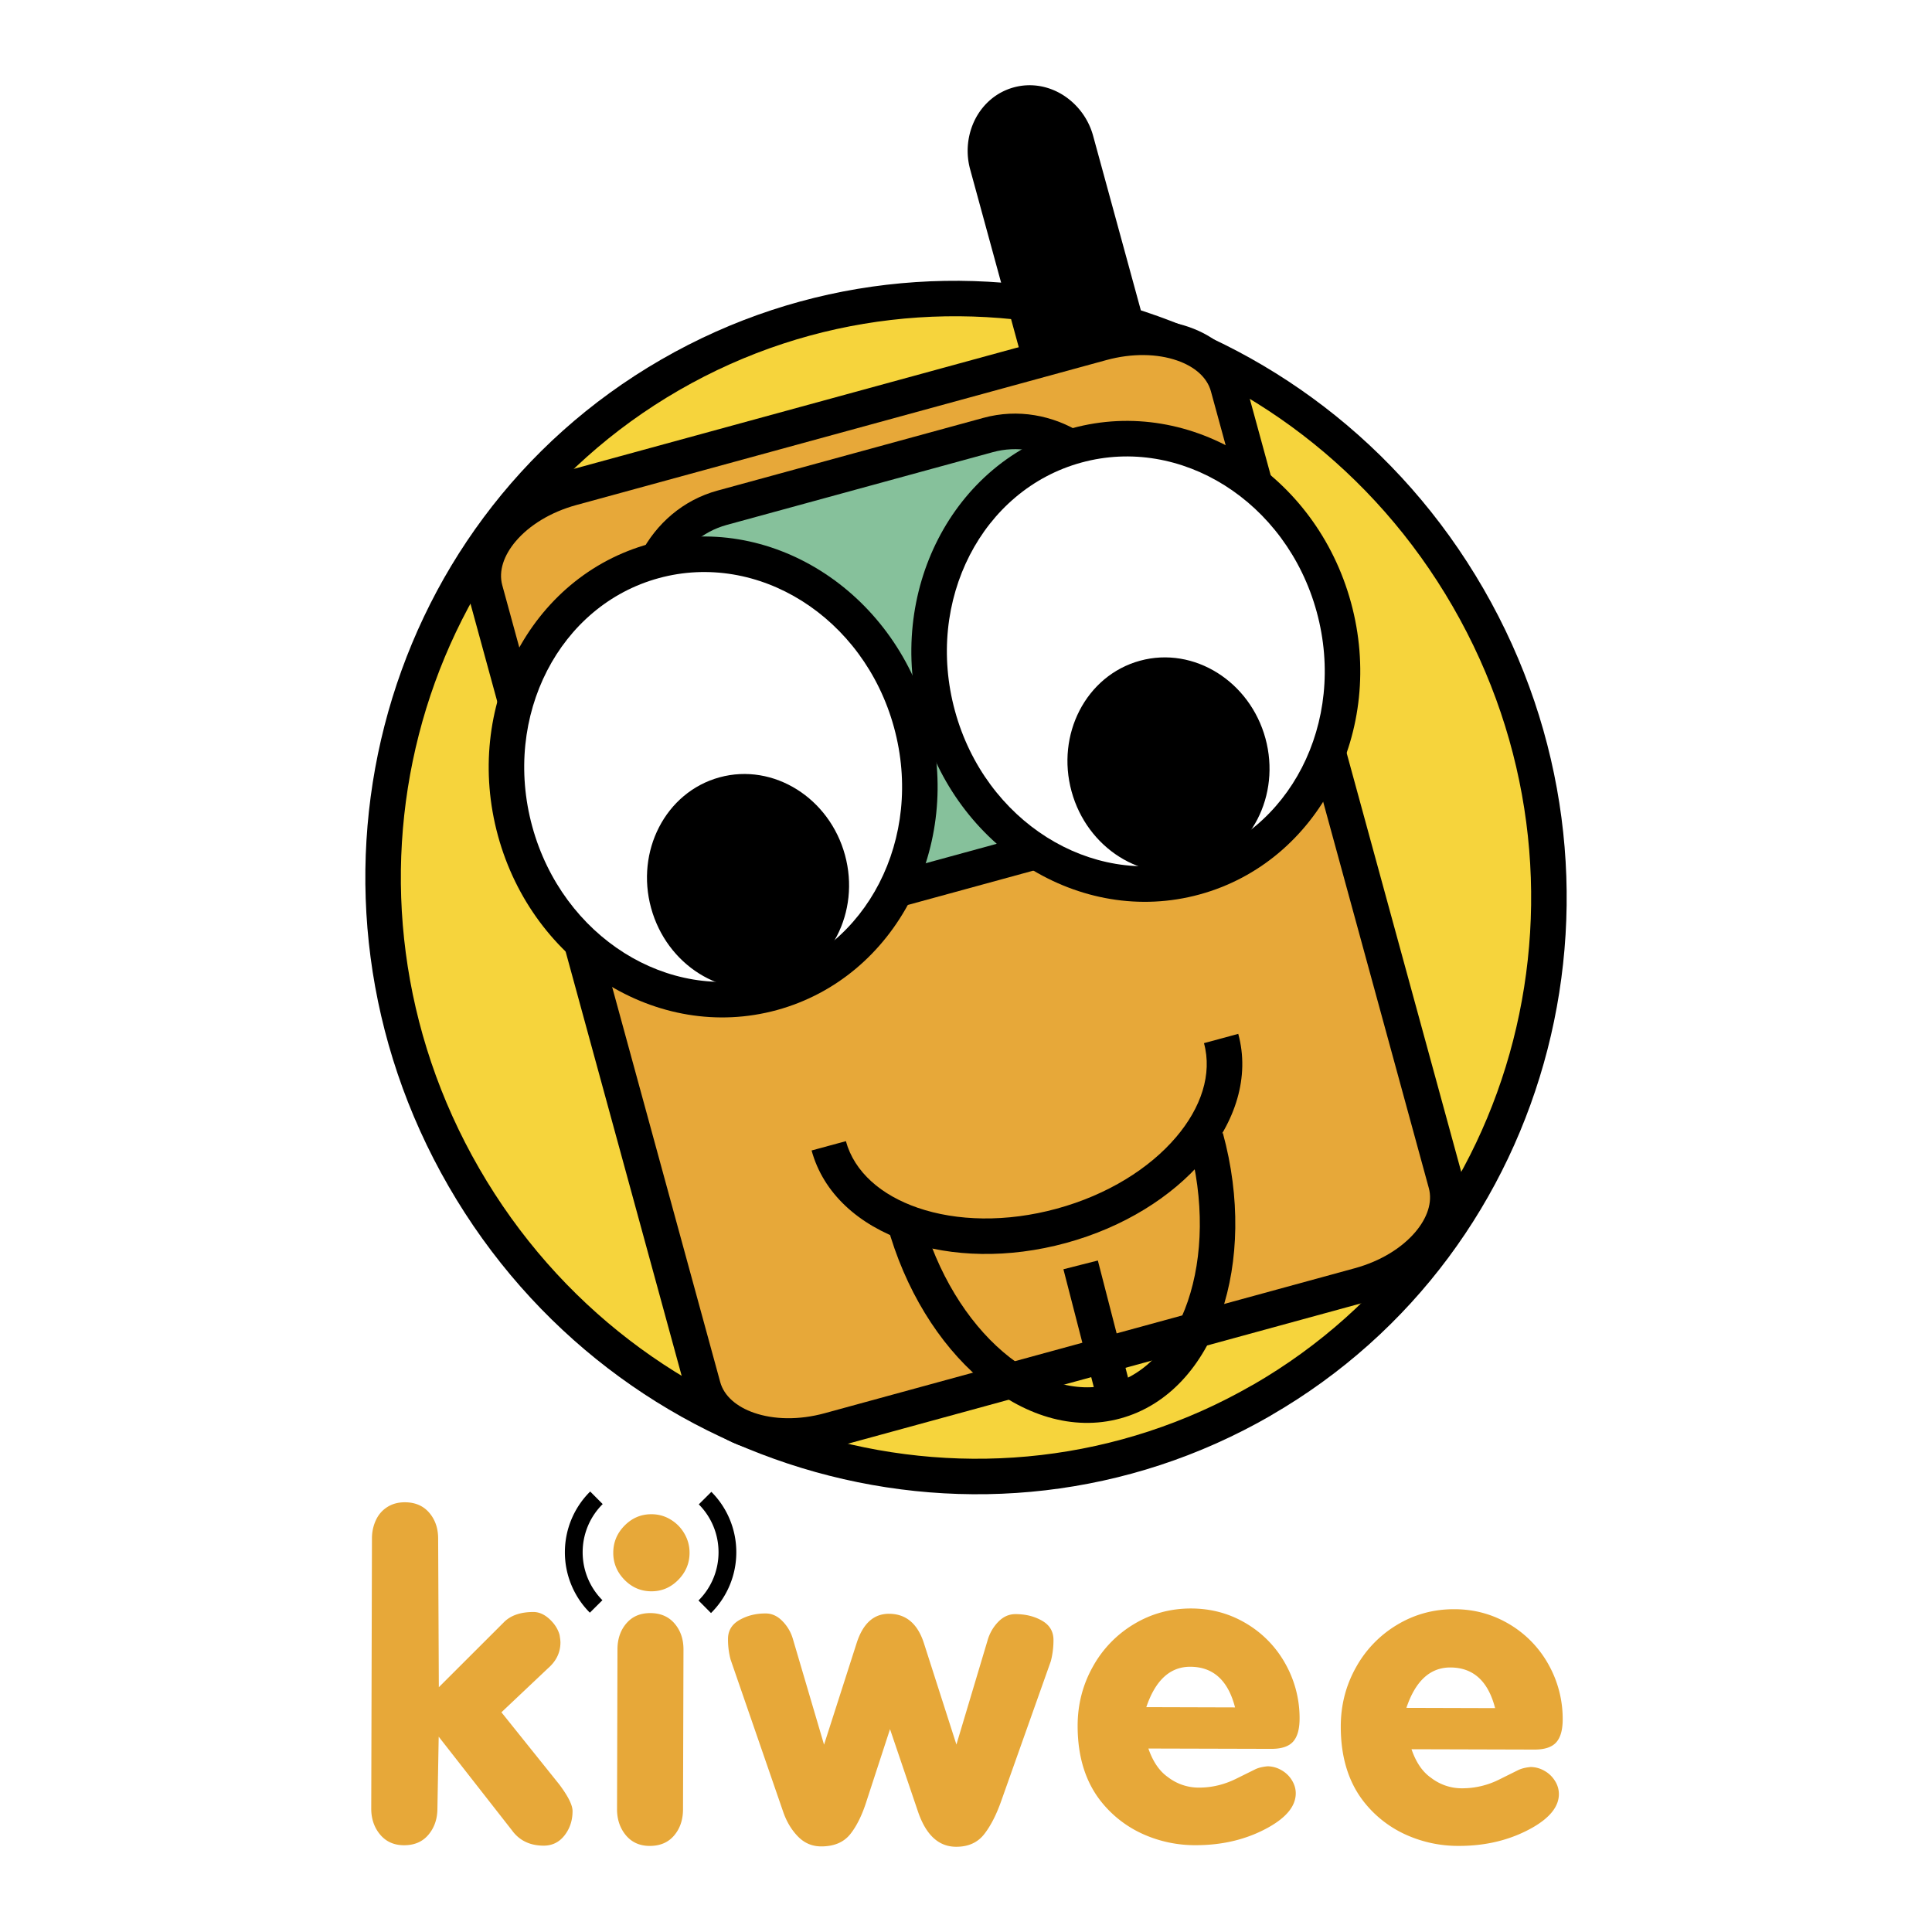
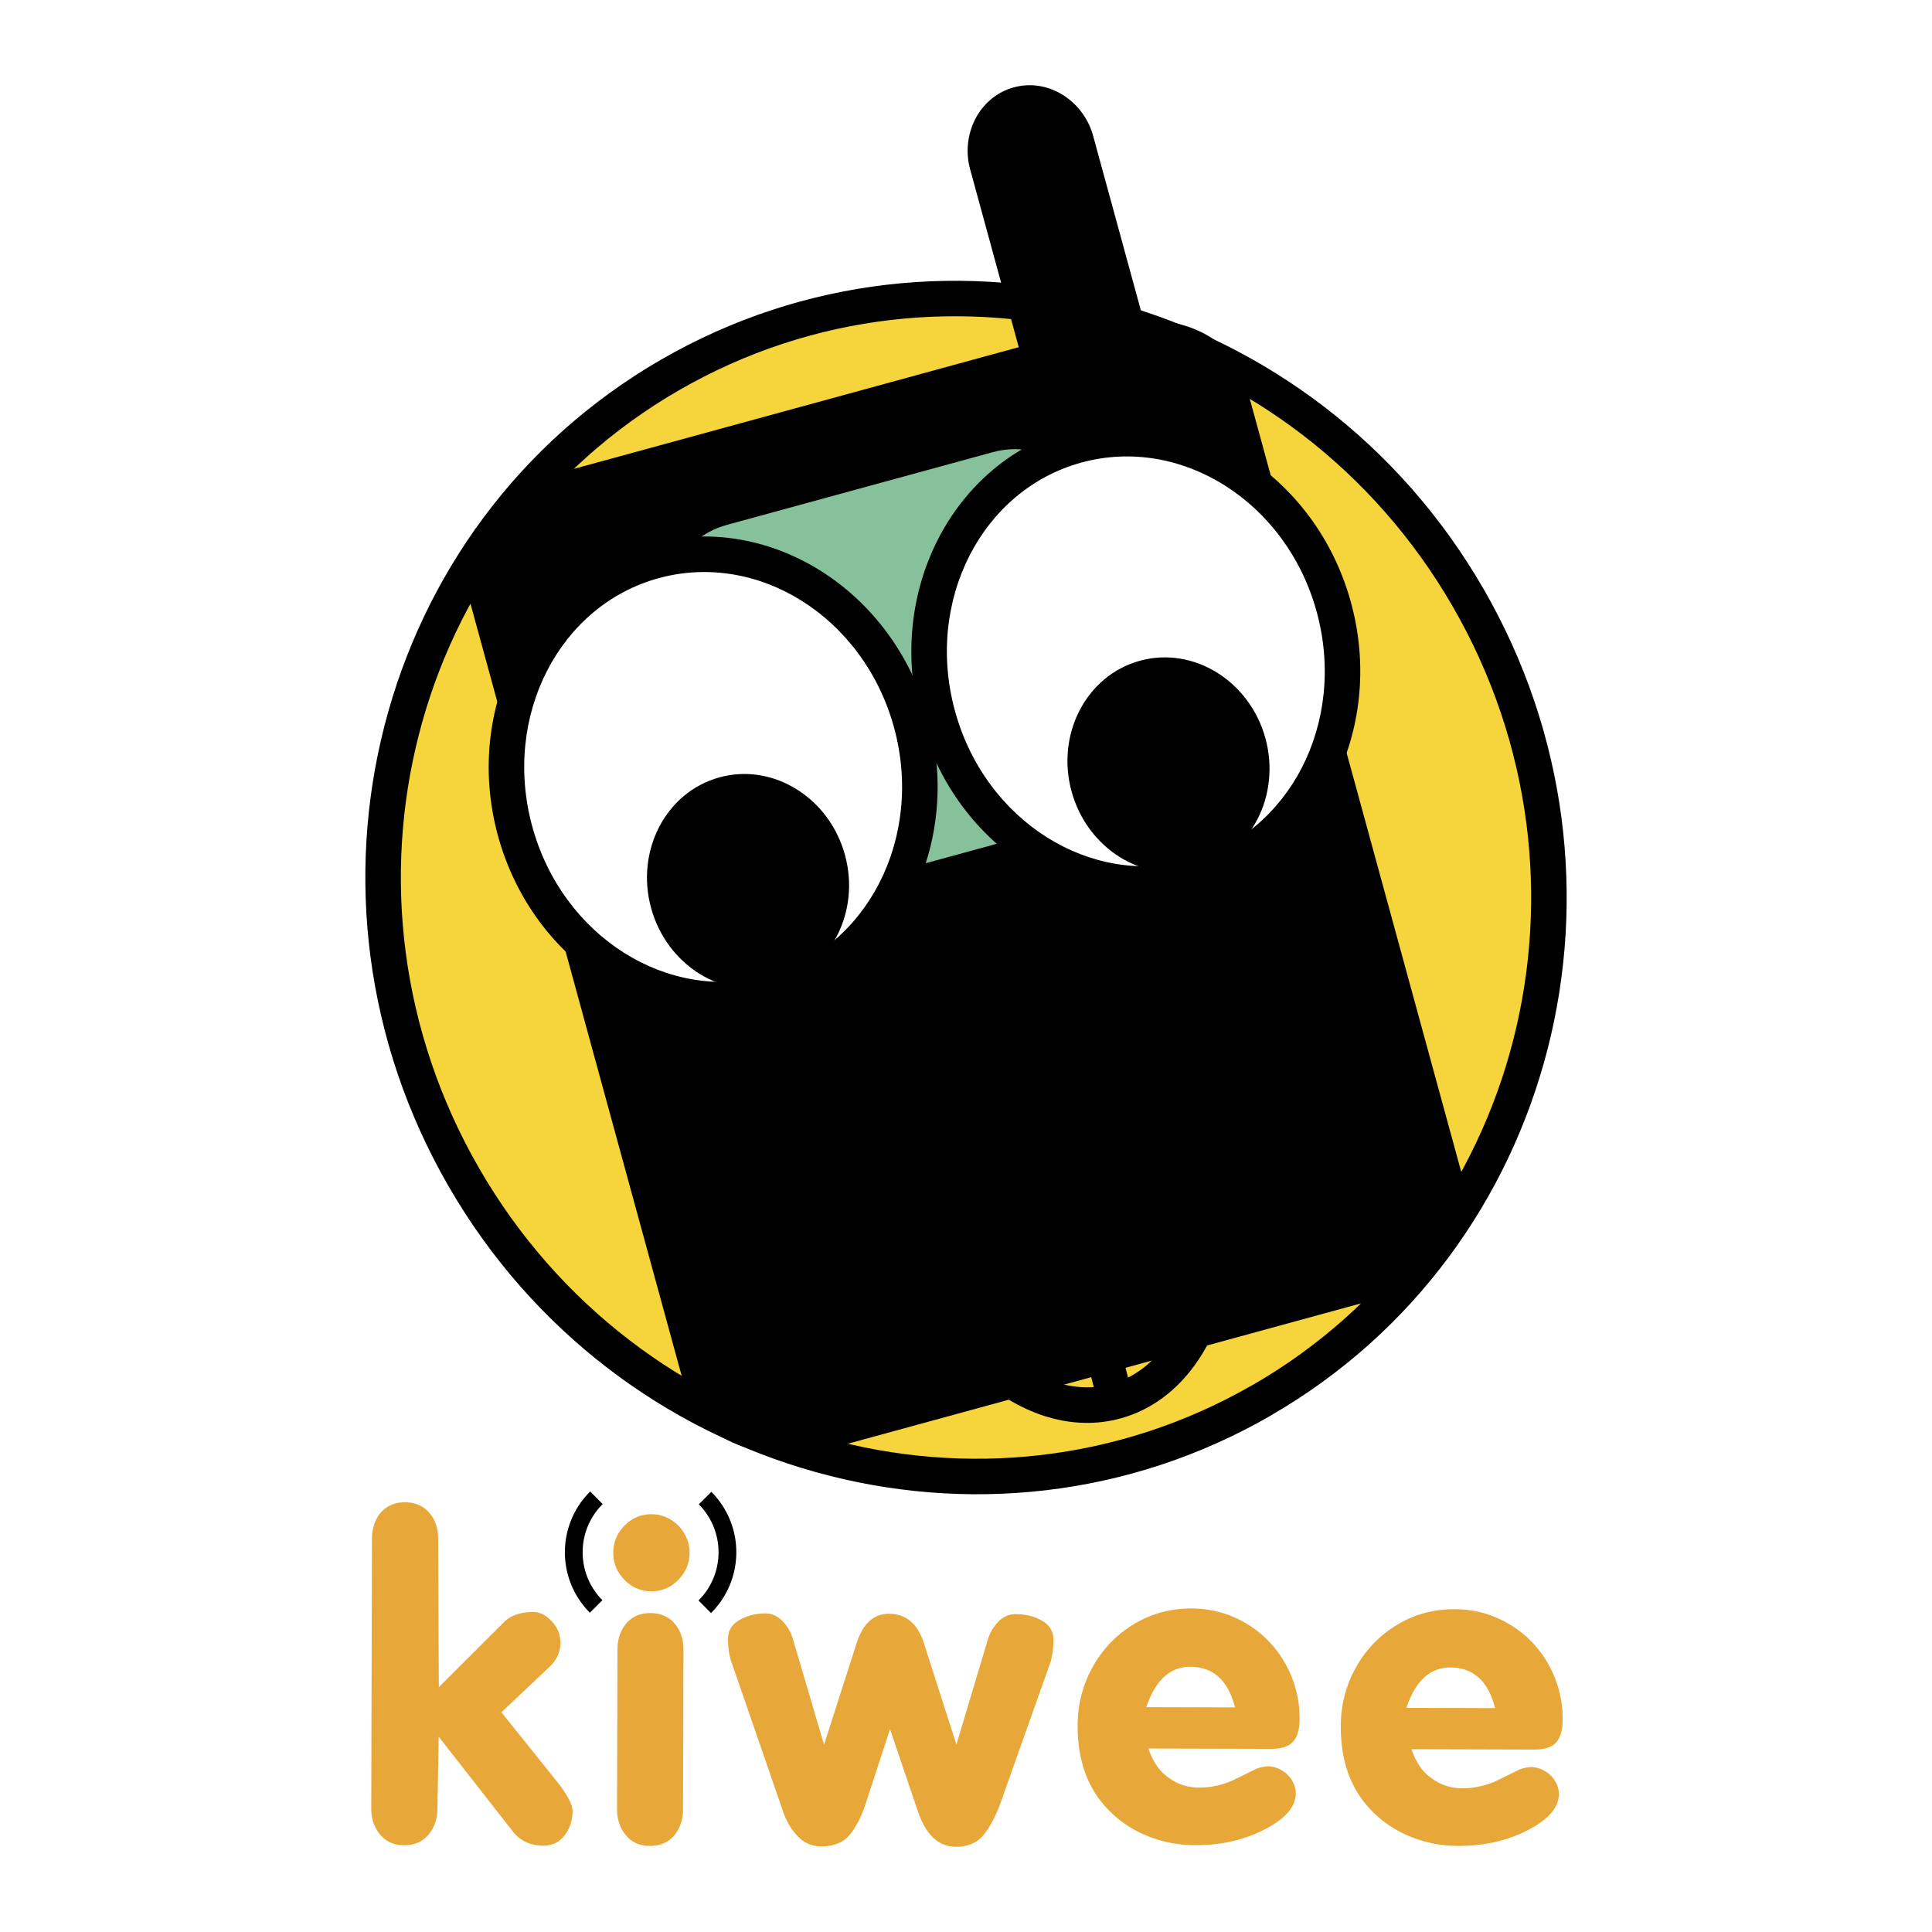
<svg xmlns="http://www.w3.org/2000/svg" width="2500" height="2500" viewBox="0 0 192.756 192.756">
  <path fill-rule="evenodd" clip-rule="evenodd" fill="#fff" d="M0 0h192.756v192.756H0V0z" />
  <path d="M148.004 58.739c8.396 14.543 10.225 31.041 6.393 45.957-3.836 14.936-13.342 28.289-27.605 36.525v.008c-14.258 8.23-30.574 9.781-45.427 5.637-14.841-4.143-28.217-13.973-36.61-28.51-8.396-14.543-10.226-31.04-6.394-45.956 3.836-14.934 13.341-28.289 27.604-36.524 14.264-8.235 30.579-9.79 45.428-5.646 14.841 4.141 28.216 13.972 36.611 28.509z" />
  <path d="M150.961 103.824c3.613-14.063 1.891-29.612-6.02-43.312-7.914-13.708-20.516-22.975-34.49-26.875-13.968-3.898-29.309-2.439-42.713 5.3-13.403 7.738-22.336 20.293-25.943 34.336-3.612 14.061-1.891 29.608 6.02 43.309 7.914 13.709 20.516 22.975 34.491 26.875 13.962 3.896 29.304 2.438 42.712-5.305l.002.006c13.402-7.738 22.334-20.293 25.941-34.334z" fill="#f6d43c" />
  <path d="M145.977 117.613c.711 2.604-.131 5.312-2.066 7.592-1.783 2.1-4.527 3.85-7.812 4.748L83.21 144.418c-3.281.896-6.529.789-9.128-.109-2.829-.977-4.936-2.887-5.648-5.494L46.688 59.308c-.71-2.602.131-5.314 2.066-7.593 1.784-2.102 4.529-3.85 7.812-4.748l52.887-14.464c3.281-.897 6.529-.79 9.129.108 2.83.978 4.938 2.887 5.648 5.495l21.747 79.507z" />
  <path d="M106.068 9.488a7.005 7.005 0 0 1 3 4.088l5.277 19.296a6.993 6.993 0 0 1-.504 5.04c-.783 1.521-2.129 2.699-3.85 3.17-1.717.468-3.471.139-4.92-.773-1.402-.882-2.512-2.315-2.998-4.088L96.8 16.924a6.99 6.99 0 0 1 .499-5.039c.783-1.521 2.129-2.698 3.85-3.168 1.716-.469 3.47-.14 4.919.771z" />
-   <path d="M141.209 122.92c1.188-1.4 1.73-2.969 1.346-4.379l-21.744-79.507c-.385-1.401-1.646-2.472-3.379-3.07-1.963-.679-4.467-.745-7.051-.039L57.495 50.389c-2.581.706-4.7 2.034-6.039 3.612-1.188 1.399-1.73 2.97-1.346 4.379l21.746 79.507c.383 1.4 1.646 2.471 3.377 3.07 1.962.678 4.467.746 7.049.039l52.888-14.465c2.582-.707 4.701-2.035 6.039-3.611z" fill="#e7a839" />
  <path d="M118.652 68.332c.994 3.634.535 7.308-1.008 10.31-1.57 3.05-4.258 5.406-7.688 6.345l-26.54 7.258c-3.427.937-6.936.275-9.841-1.553-2.856-1.798-5.122-4.729-6.116-8.367l-4.575-16.723c-.993-3.634-.534-7.309 1.011-10.311 1.569-3.05 4.256-5.406 7.688-6.344l26.537-7.258c3.428-.937 6.936-.275 9.84 1.553 2.857 1.798 5.123 4.729 6.119 8.367l4.573 16.723zM122.004 113.039c1.771 6.471 1.586 12.848-.146 17.926-1.812 5.312-5.312 9.25-10.07 10.551-4.75 1.301-9.762-.307-14.025-3.957-4.077-3.492-7.485-8.891-9.255-15.365l3.422-.928c1.58 5.779 4.573 10.557 8.134 13.605 3.377 2.893 7.242 4.195 10.797 3.223 3.549-.971 6.211-4.059 7.646-8.266 1.514-4.439 1.658-10.078.076-15.861l3.421-.928z" />
-   <path d="M123.541 103.148c1.17 4.279-.262 8.785-3.521 12.611-3.104 3.641-7.9 6.678-13.652 8.25-5.754 1.574-11.427 1.4-15.948-.154-4.75-1.633-8.275-4.785-9.446-9.072l3.421-.93c.841 3.078 3.521 5.395 7.175 6.65 3.883 1.334 8.812 1.467 13.871.084 5.055-1.381 9.23-4.004 11.893-7.129 2.504-2.938 3.631-6.297 2.787-9.383l3.42-.927z" />
  <path d="M43.769 173.268l-.128 7.172c-.003 1.033-.301 1.902-.892 2.607-.59.707-1.405 1.055-2.441 1.053-1.003-.002-1.797-.361-2.389-1.072-.59-.709-.884-1.58-.88-2.605l.071-26.936c0-.646.13-1.248.388-1.809s.637-1 1.139-1.318c.502-.322 1.09-.48 1.762-.477 1.022.002 1.833.35 2.427 1.043.593.693.889 1.555.888 2.58l.069 14.828 6.451-6.443c.676-.709 1.678-1.064 2.998-1.062.555.004 1.087.24 1.597.711.508.471.843.998 1.001 1.58.059.348.086.602.086.754-.004.99-.411 1.84-1.222 2.553l-4.666 4.408 5.76 7.184c.893 1.188 1.339 2.08 1.336 2.678-.002.934-.27 1.74-.804 2.424-.534.682-1.229 1.021-2.082 1.02-1.371-.004-2.428-.516-3.166-1.537l-7.303-9.336zM61.186 154.908c.003-1.041.377-1.939 1.127-2.699.75-.758 1.644-1.139 2.689-1.135.687.002 1.32.176 1.902.529.582.352 1.044.82 1.383 1.412.342.59.513 1.229.51 1.914-.001 1.033-.377 1.932-1.127 2.695-.75.762-1.647 1.145-2.688 1.141-1.045-.004-1.938-.391-2.684-1.154-.745-.767-1.117-1.668-1.112-2.703zm.376 25.586l.043-15.941c.003-1.033.297-1.895.883-2.582.586-.691 1.384-1.035 2.398-1.033 1.021.004 1.828.352 2.42 1.047.591.691.886 1.553.885 2.586l-.046 15.941c-.002 1.049-.298 1.92-.887 2.615-.59.697-1.402 1.043-2.439 1.041-.997 0-1.791-.361-2.379-1.068-.587-.713-.88-1.58-.878-2.606zM95.422 174.055l3.109-10.396a4.352 4.352 0 0 1 1.059-1.844c.5-.518 1.076-.775 1.723-.773 1.018 0 1.908.223 2.662.662.756.436 1.135 1.082 1.131 1.932a8.3 8.3 0 0 1-.266 2.105l-4.924 13.877c-.492 1.412-1.066 2.537-1.723 3.379-.658.84-1.59 1.26-2.801 1.256-1.74-.004-3.005-1.17-3.802-3.502l-2.793-8.232-2.304 7.059c-.448 1.447-1 2.582-1.653 3.404-.656.826-1.625 1.238-2.915 1.234-.909-.002-1.688-.336-2.334-1.01-.647-.67-1.135-1.5-1.47-2.49l-5.232-15.15a7.75 7.75 0 0 1-.255-2.062c.003-.82.386-1.449 1.153-1.883.765-.434 1.635-.652 2.61-.646.626 0 1.189.264 1.69.787a4.201 4.201 0 0 1 1.033 1.801l3.095 10.502 3.249-10.123c.627-1.959 1.702-2.938 3.233-2.934 1.697.004 2.859.988 3.487 2.949l3.238 10.098zM114.367 170.322c.91-2.689 2.375-4.035 4.391-4.029 2.283.008 3.771 1.361 4.463 4.055l-8.854-.026zm12.465 4.162c1.016.002 1.736-.234 2.172-.711.432-.477.65-1.236.656-2.279a11.063 11.063 0 0 0-1.404-5.475 10.692 10.692 0 0 0-3.91-4.039c-1.662-.996-3.494-1.494-5.488-1.502-2.08-.006-3.99.516-5.73 1.564a11.307 11.307 0 0 0-4.104 4.26c-.998 1.789-1.5 3.736-1.508 5.836-.008 3.152.803 5.725 2.436 7.719a11.182 11.182 0 0 0 4.135 3.152 12.652 12.652 0 0 0 5.156 1.086c2.771.008 5.234-.6 7.385-1.818 1.764-1.004 2.646-2.121 2.65-3.355 0-.451-.129-.889-.389-1.314a2.859 2.859 0 0 0-1.057-1.008 2.782 2.782 0 0 0-1.363-.377c-.525.051-.945.154-1.254.311l-1.883.932c-1.195.59-2.434.887-3.715.883a5.001 5.001 0 0 1-3.088-1.043c-.848-.59-1.5-1.541-1.955-2.855l12.258.033zM140.316 170.393c.906-2.688 2.369-4.033 4.389-4.029 2.283.008 3.77 1.359 4.461 4.055l-8.85-.026zm12.768 4.162c1.012.002 1.736-.232 2.17-.709.436-.48.652-1.238.656-2.281a11.069 11.069 0 0 0-1.404-5.475 10.69 10.69 0 0 0-3.906-4.037c-1.666-.994-3.496-1.5-5.49-1.502-2.082-.008-3.992.514-5.73 1.562a11.302 11.302 0 0 0-4.105 4.26c-.998 1.789-1.498 3.736-1.506 5.836-.008 3.154.801 5.727 2.438 7.723a11.153 11.153 0 0 0 4.131 3.148 12.626 12.626 0 0 0 5.156 1.086c2.773.01 5.234-.6 7.387-1.816 1.764-1.004 2.646-2.123 2.65-3.355a2.447 2.447 0 0 0-.391-1.314 2.853 2.853 0 0 0-1.055-1.008 2.79 2.79 0 0 0-1.363-.379c-.525.049-.943.156-1.258.312l-1.879.932a8.226 8.226 0 0 1-3.715.881 5.013 5.013 0 0 1-3.088-1.043c-.852-.588-1.504-1.539-1.955-2.855l12.257.034z" fill-rule="evenodd" clip-rule="evenodd" fill="#e7a839" />
  <path d="M58.85 160.898a8.521 8.521 0 0 1-2.491-6.051 8.514 8.514 0 0 1 2.525-6.039l1.247 1.254a6.752 6.752 0 0 0-1.999 4.785 6.766 6.766 0 0 0 1.971 4.805l-1.253 1.246zM70.973 148.842a8.518 8.518 0 0 1 2.488 6.051 8.529 8.529 0 0 1-2.524 6.041l-1.247-1.254a6.767 6.767 0 0 0 1.998-4.787 6.764 6.764 0 0 0-1.969-4.803l1.254-1.248zM109.533 125.762l-1.719.435-1.716.438 3.507 13.607 1.717-.437 1.719-.436-3.508-13.607z" />
  <path d="M114.498 77.022c1.152-2.239 1.488-5.003.732-7.762l-4.572-16.722c-.754-2.755-2.449-4.962-4.58-6.303-2.084-1.312-4.592-1.79-7.027-1.123L72.512 52.37c-2.431.665-4.345 2.352-5.472 4.543-1.152 2.238-1.487 5.002-.733 7.762l4.575 16.723c.753 2.755 2.448 4.962 4.579 6.303 2.083 1.311 4.591 1.789 7.027 1.123l26.539-7.259c2.432-.665 4.344-2.353 5.471-4.543z" fill="#86c19b" />
  <path d="M92.62 71.65c1.747 6.386.947 12.833-1.758 18.092-2.729 5.306-7.396 9.402-13.353 11.033-5.951 1.627-12.051.475-17.103-2.705-5.005-3.149-8.975-8.293-10.723-14.684-1.746-6.389-.946-12.835 1.76-18.095 2.73-5.306 7.396-9.403 13.353-11.032 5.95-1.627 12.051-.474 17.103 2.706 5.004 3.15 8.974 8.294 10.721 14.685z" />
  <path d="M134.789 60.117c1.746 6.388.947 12.835-1.758 18.094-2.73 5.306-7.396 9.402-13.354 11.03-5.951 1.627-12.053.474-17.104-2.706-5.004-3.149-8.974-8.293-10.721-14.685-1.748-6.386-.948-12.832 1.757-18.09 2.73-5.307 7.397-9.404 13.354-11.034 5.951-1.627 12.051-.475 17.102 2.705 5.007 3.151 8.976 8.295 10.724 14.686z" />
  <path d="M129.887 76.59c2.312-4.495 2.988-10.032 1.48-15.545-1.506-5.509-4.906-9.929-9.184-12.621-4.232-2.663-9.33-3.632-14.291-2.275-4.955 1.355-8.85 4.785-11.137 9.232-2.312 4.495-2.988 10.03-1.48 15.542 1.505 5.509 4.904 9.929 9.182 12.621 4.232 2.664 9.332 3.632 14.293 2.276 4.955-1.355 8.848-4.783 11.137-9.23z" fill="#fff" />
  <path d="M126.254 73.672c.773 2.835.414 5.704-.793 8.051-1.232 2.395-3.344 4.246-6.043 4.985-2.693.736-5.449.217-7.73-1.218-2.234-1.406-4.004-3.696-4.779-6.534-.775-2.835-.418-5.706.789-8.053 1.232-2.395 3.344-4.246 6.043-4.983 2.693-.736 5.453-.217 7.734 1.219 2.232 1.406 4.004 3.694 4.779 6.533z" />
  <path d="M87.717 88.122c2.312-4.495 2.988-10.031 1.48-15.543-1.506-5.509-4.906-9.929-9.184-12.622-4.232-2.664-9.33-3.632-14.291-2.275-4.955 1.355-8.848 4.784-11.136 9.231-2.312 4.495-2.989 10.033-1.483 15.546 1.507 5.507 4.907 9.927 9.186 12.62 4.231 2.662 9.329 3.631 14.29 2.275 4.958-1.356 8.85-4.785 11.138-9.232z" fill="#fff" />
  <path d="M84.304 85.306c.775 2.834.416 5.703-.792 8.051-1.231 2.395-3.344 4.245-6.043 4.985-2.694.736-5.45.217-7.73-1.219-2.233-1.405-4.003-3.695-4.78-6.534-.776-2.835-.417-5.705.791-8.052 1.232-2.395 3.344-4.246 6.043-4.983 2.693-.736 5.451-.217 7.732 1.218 2.233 1.406 4.003 3.695 4.779 6.534z" />
</svg>